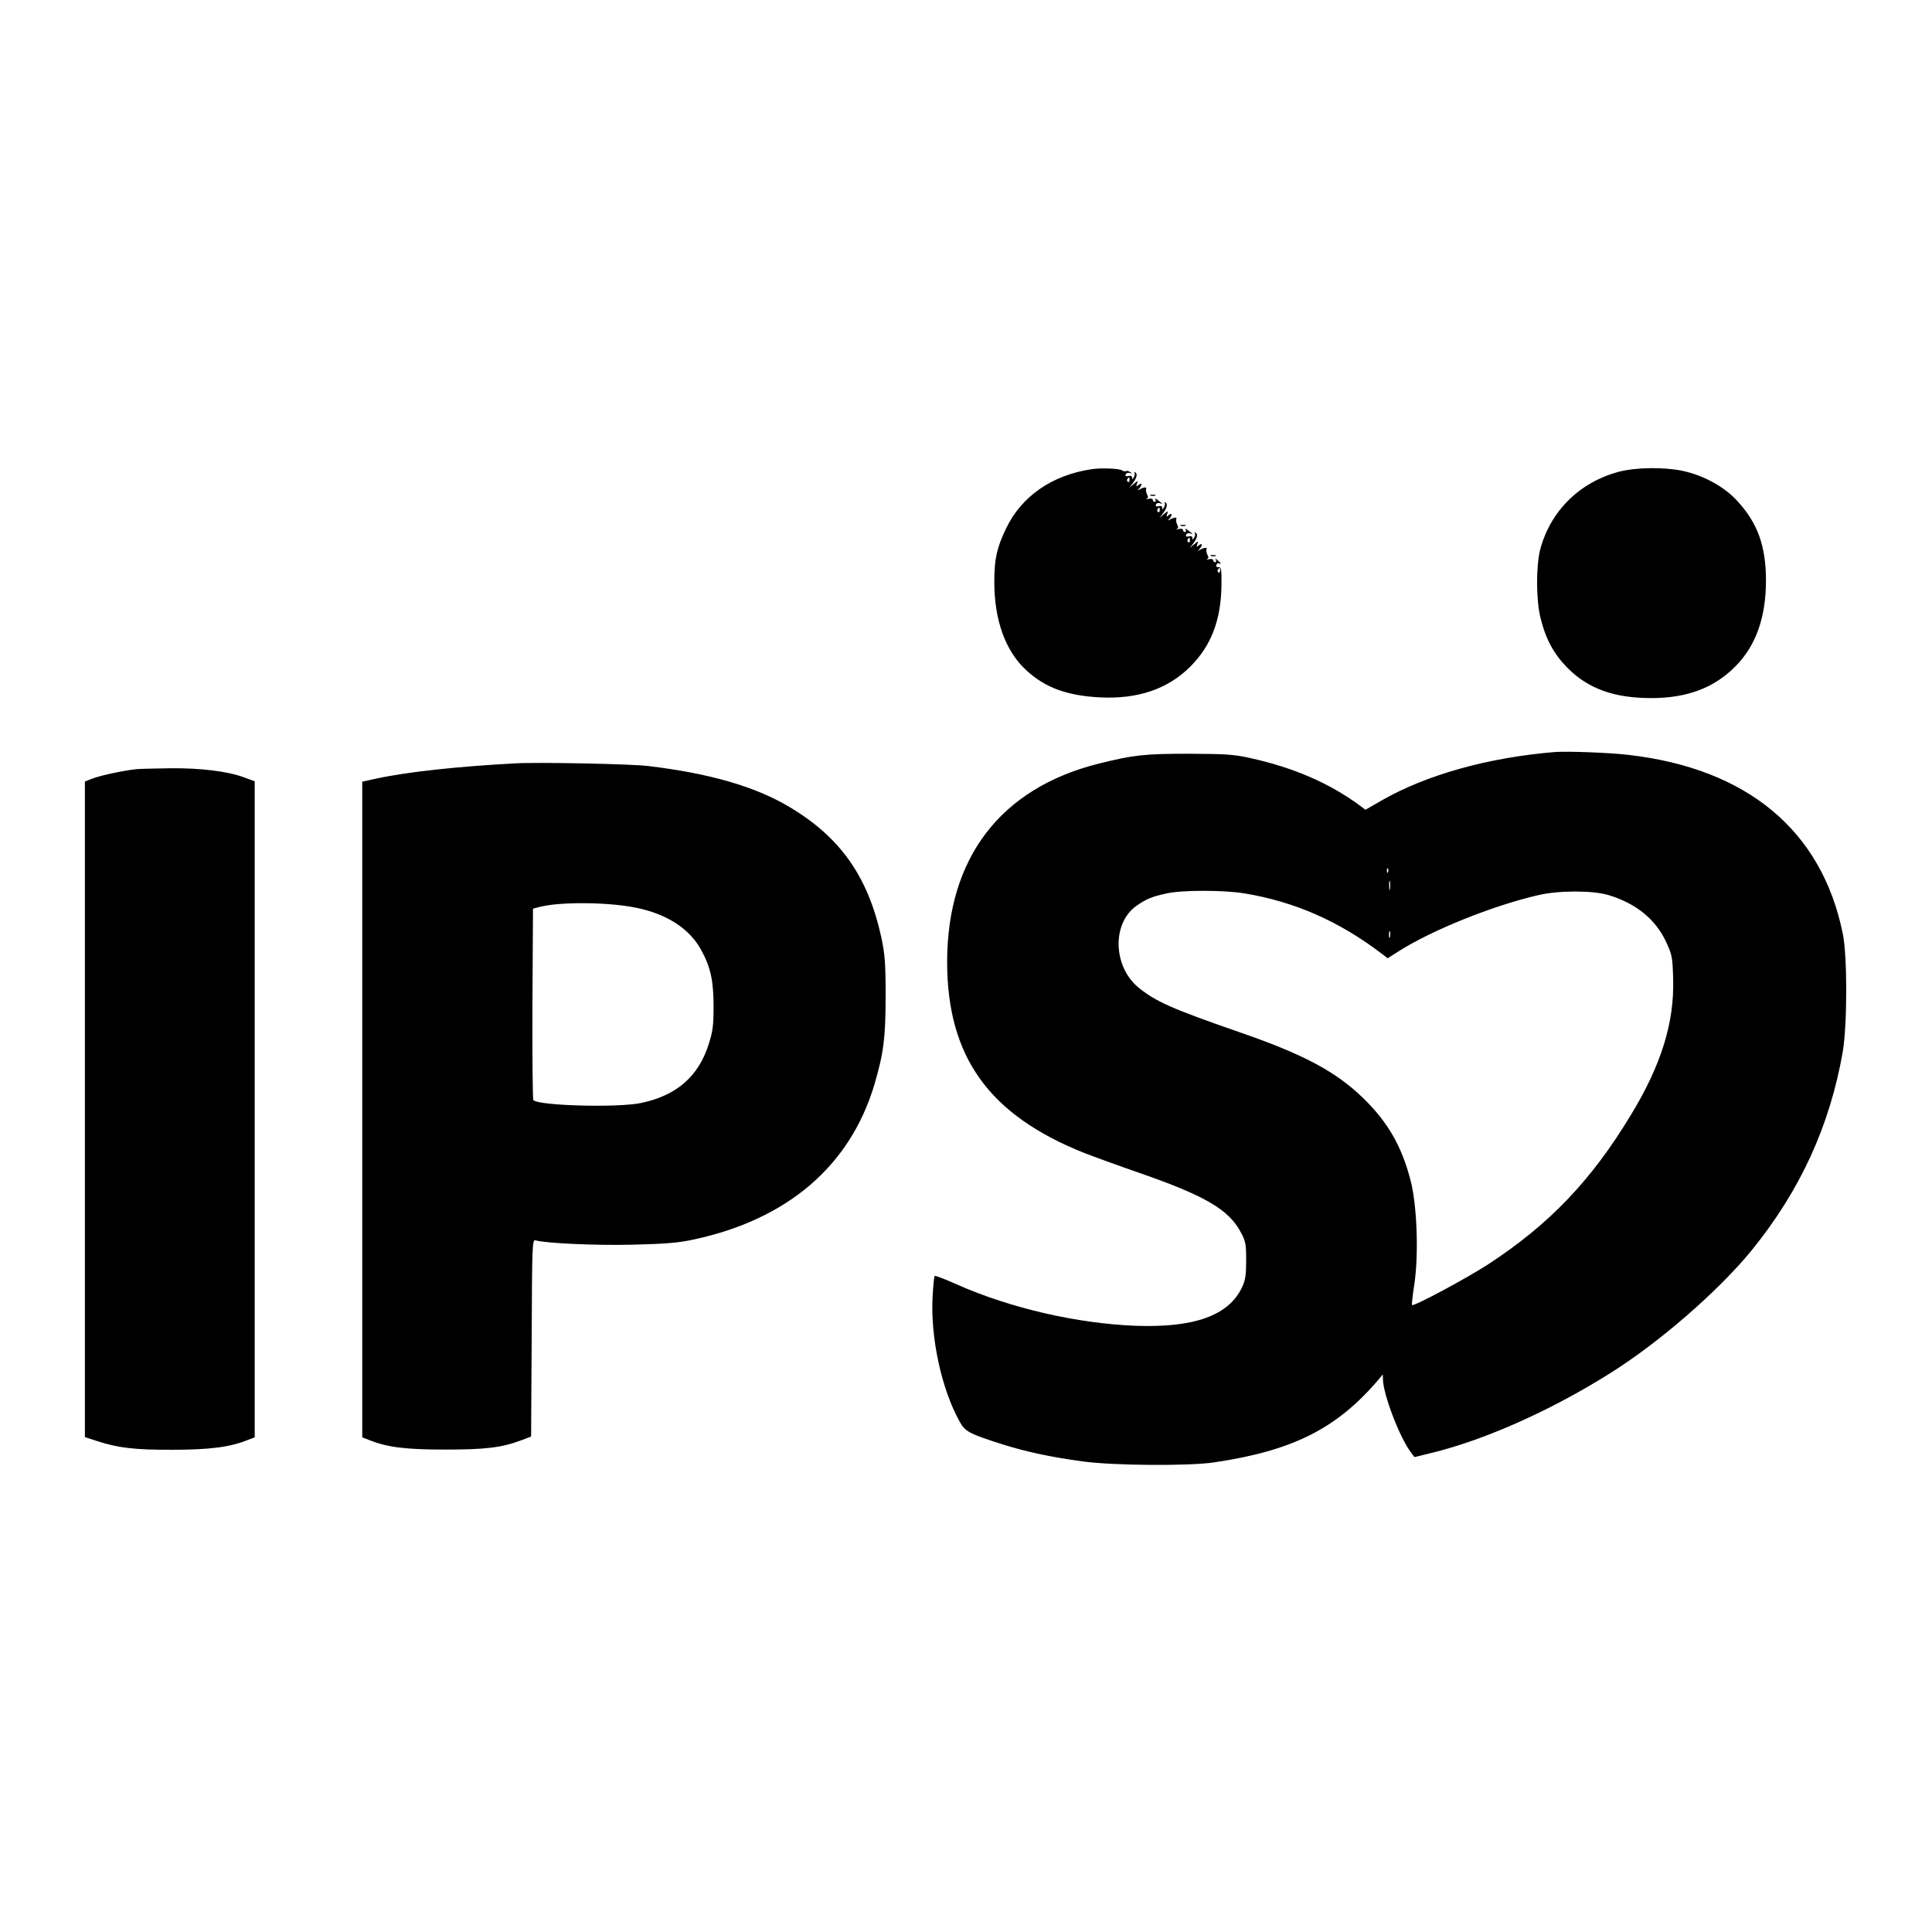
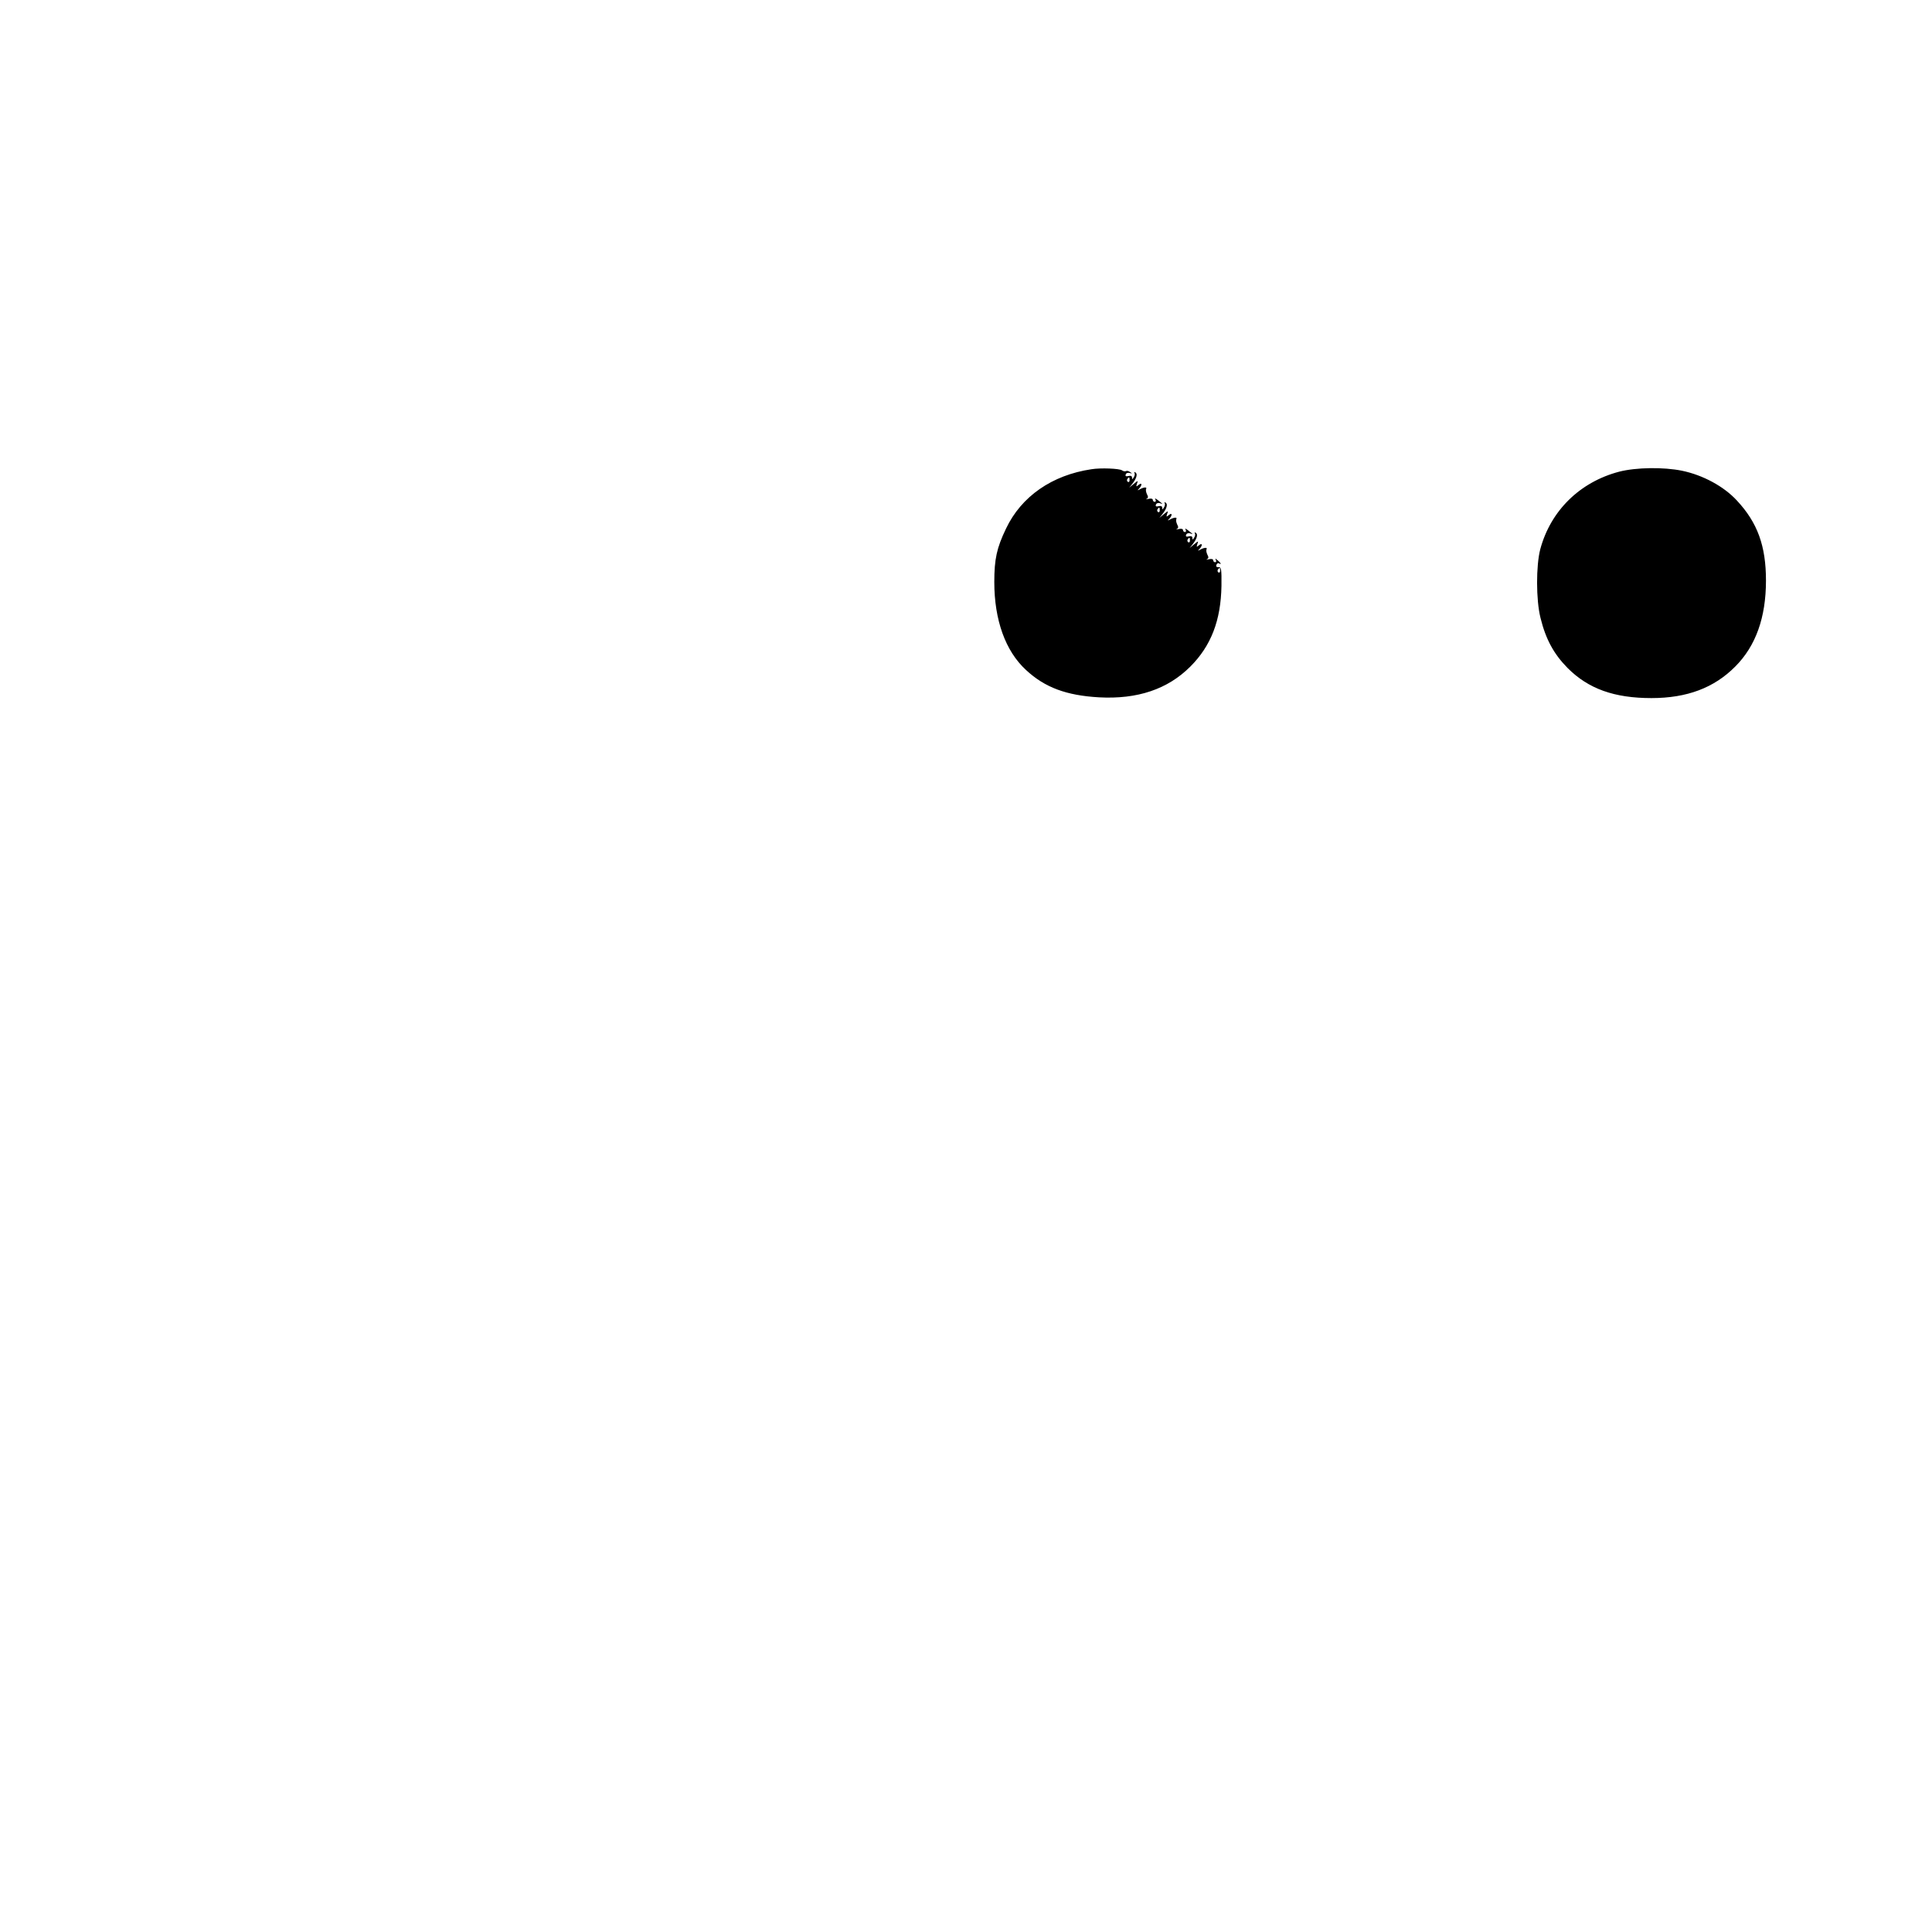
<svg xmlns="http://www.w3.org/2000/svg" version="1" width="1365.333" height="1365.333" viewBox="0 0 1024 1024">
  <path d="M578.5 248.7c-20.9 3.1-37.2 14.4-45.3 31.5-4.9 10.2-6.2 16.1-6.2 28.3 0 20.1 5.9 36.6 16.8 46.6 10 9.3 21.4 13.5 38.7 14.5 20.4 1.1 36.4-4.3 48.4-16.3 11-11 16.2-24.5 16.5-42.8.1-8.8-.1-10-1.6-9.9-1 .1-1.4-.4-1.1-1.2.3-.8.9-1.1 1.4-.8 1.5.9 1-.3-.8-1.7-1.1-1-1.4-1-.9-.2.4.7.2 1.3-.3 1.3-.6 0-1.1-.5-1.1-1.1 0-.6-1-.8-2.2-.5-1.3.3-1.7.3-1.1 0 .9-.4 1-1.1.2-2.5-.5-1.1-.7-2.3-.4-2.8.6-1.1-1.4-.9-3.5.3-1.2.7-1.3.6-.2-.5 1.7-1.9 1.5-3.4-.3-1.9-1.3 1.1-1.4 1-.9-.6.7-1.8.6-1.8-1.7.1l-2.4 2 1.6-2c2.3-2.9 3-5.3 1.7-6.1-.6-.4-.8-.3-.5.2.3.6.2 1.6-.4 2.4-.7 1.2-.9 1.2-.9.1 0-.8-.7-1.1-1.9-.8-1.3.3-1.8.1-1.4-.9.2-.7 1.2-1 2.1-.7 1.8.7 1.7.5-1.2-1.7-1.3-1-1.7-1-1.2-.3.4.7.2 1.3-.3 1.3-.6 0-1.1-.5-1.1-1.1 0-.6-1-.8-2.2-.5-1.3.3-1.7.3-1.1 0 .9-.4 1-1.1.2-2.5-.5-1.1-.7-2.3-.4-2.8.6-1.1-1.4-.9-3.5.3-1.2.7-1.3.6-.2-.5 1.7-1.9 1.5-3.4-.3-1.9-1.3 1.1-1.4 1-.9-.6.7-1.8.6-1.8-1.7.1l-2.4 2 1.6-2c2.3-2.9 3-5.3 1.7-6.1-.6-.4-.8-.3-.5.2.3.6.2 1.6-.4 2.4-.7 1.2-.9 1.2-.9.1 0-.8-.7-1.1-1.9-.8-1.3.3-1.8.1-1.4-.9.2-.7 1.2-1 2.1-.7 1.8.7 1.7.5-1.2-1.7-1.3-1-1.7-1-1.2-.3.4.7.2 1.3-.3 1.3-.6 0-1.1-.5-1.1-1.1 0-.6-1-.8-2.2-.5-1.3.3-1.7.3-1.1 0 .9-.4 1-1.1.2-2.5-.5-1.1-.7-2.3-.4-2.8.6-1.1-1.4-.9-3.5.3-1.2.7-1.3.6-.2-.5 1.7-1.9 1.5-3.4-.3-1.9-1.3 1.1-1.4 1-.9-.6.7-1.8.6-1.8-1.7.1l-2.4 2 1.6-2c2.3-2.9 3-5.3 1.7-6.1-.6-.4-.8-.3-.5.2.3.6.2 1.6-.4 2.4-.7 1.2-.9 1.2-.9.1 0-.8-.7-1.1-1.9-.8-1.3.3-1.8.1-1.4-.9.2-.7 1.2-1 2.1-.7 1.4.4 1.5.3.2-.5-.8-.6-1.8-.8-2.2-.5-.5.2-1.4.1-2.1-.4-1.3-1-11.4-1.4-16.2-.6zm20.2 5.8c0 .8-.4 1.2-.9.9-.5-.3-.6-1-.3-1.5.9-1.3 1.2-1.1 1.2.6zm16 16c0 .8-.4 1.2-.9.9-.5-.3-.6-1-.3-1.5.9-1.3 1.2-1.1 1.2.6zm16 16c0 .8-.4 1.2-.9.9-.5-.3-.6-1-.3-1.5.9-1.3 1.2-1.1 1.2.6zm16 16c0 .8-.4 1.2-.9.9-.5-.3-.6-1-.3-1.5.9-1.3 1.2-1.1 1.2.6zM858.2 250c-20.9 5.5-36.3 20.7-41.8 41-2.3 8.7-2.3 27 .1 36.5 2.8 11.4 7.1 19.2 14.4 26.6 11 11 24.7 15.9 44.4 15.9 18.8 0 33.2-5.4 44.4-16.7 10.9-10.9 16.3-26 16.3-45.6 0-18.4-4.5-30.7-15.4-42.4-6.9-7.5-18-13.5-29.1-15.8-9.8-2-24.3-1.8-33.3.5z" />
-   <path d="M609.8 262.7c.6.2 1.8.2 2.5 0 .6-.3.1-.5-1.3-.5-1.4 0-1.9.2-1.2.5zM625.8 278.7c.6.2 1.8.2 2.5 0 .6-.3.1-.5-1.3-.5-1.4 0-1.9.2-1.2.5zM641.8 294.7c.6.2 1.8.2 2.5 0 .6-.3.1-.5-1.3-.5-1.4 0-1.9.2-1.2.5zM824 398.6c-35.3 2.9-68 12.1-91.6 25.6l-8.7 5-2.9-2.2c-16.1-11.9-35.3-20.2-58.1-25.2-8.9-2-13.1-2.2-32.7-2.3-23.6 0-29.4.7-47.5 5.2-52.2 13-80.5 50-80.5 105.3.1 50.2 22.2 81 72.7 101.1 4.3 1.7 17.5 6.5 29.3 10.6 35.1 12.2 47.4 19.5 53.8 31.7 2.4 4.5 2.7 6.2 2.7 14.6 0 7.6-.4 10.4-2.1 14.1-7 15.1-25.2 21.7-56.4 20.6-31-1.2-66.4-9.3-94.8-21.9-6.2-2.8-11.5-4.8-11.8-4.5-.3.2-.8 5.2-1.1 10.9-1.2 21.7 4.7 49.1 14.4 66.4 2.9 5.2 5 6.3 22.2 11.8 13 4.1 26 6.9 43.1 9.2 15.9 2.2 56.2 2.5 69.5.5 41.7-6.2 64.8-17.8 86.9-43.6l2.5-3 .1 2.6c.1 8 9 31.2 14.9 38.8l1.8 2.4 9.4-2.3c27.8-6.8 62.7-22.3 93.9-41.9 26.3-16.4 57.9-43.9 75.5-65.5 25.7-31.7 41.3-65.8 48.2-105.1 2.4-14.4 2.5-50.6 0-62.7-11.1-54.6-50.6-87.5-113.7-94.7-10.1-1.2-32.6-2-39-1.5zm-88.3 63.6c-.3.8-.6.5-.6-.6-.1-1.1.2-1.7.5-1.3.3.3.4 1.2.1 1.9zm1 9c-.2 1.3-.4.5-.4-1.7-.1-2.2.1-3.2.4-2.3.2 1 .2 2.8 0 4zm-77.2 2.3c26.7 4.4 50.2 14.7 73 32.1l3 2.3 5.5-3.5c17.6-11.3 50.4-24.5 74.5-30 10.7-2.5 28.7-2.5 37 0 14.6 4.4 25 12.8 30.6 24.9 3.1 6.7 3.4 8 3.7 19.4.7 23.1-6.2 45.6-22.3 72.1-21 34.8-43.2 58-75.4 79.1-11.5 7.5-39.8 22.7-40.7 21.8-.2-.2.3-5.1 1.2-10.8 2.4-15.8 1.5-42.1-2-55.4-4.7-18.1-12.1-30.9-25.2-43.6-14.5-14-31.3-23-65.4-34.8-36.1-12.5-44.5-16.3-53.6-23.7-13.6-11.2-14.1-34.3-.9-43.4 5.2-3.6 8.1-4.8 16-6.5 8.2-1.8 30-1.8 41 0zm77.2 23.2c-.3 1-.5.4-.5-1.2 0-1.7.2-2.4.5-1.8.2.7.2 2.1 0 3zM273 404.6c-30 1.6-57 4.5-73.2 8l-7.8 1.7v347.5l3.8 1.5c9.5 3.8 19.2 5 40.2 5 21.3 0 29.9-1 40.5-5l5-1.9.3-52.2c.2-49.2.3-52.3 2-51.8 5.4 1.6 32.5 2.8 51.9 2.3 16.9-.4 24.1-1 31.8-2.7 49.8-10.6 83-39 95.9-82 4.9-16.6 6-25 6-47 0-17.4-.4-22.1-2.2-30.8-7-32.3-21.5-53.1-48.3-69.2-18.2-11-42.6-18.1-75.4-22-8.9-1.1-58.1-2.1-70.5-1.4zm63.6 76.4c16.8 3.3 29 11.2 35.2 22.8 4.9 9.1 6.4 16.1 6.4 29.7 0 10.1-.4 13.2-2.6 20-5.4 17.1-17.1 27.2-35.8 31.1-12.1 2.6-54.1 1.5-57.1-1.5-.4-.4-.6-23.4-.5-51.1l.3-50.4 3.5-.9c10.7-2.8 35.8-2.6 50.6.3zM72 407.7c-6.5.7-19.2 3.4-23.1 5l-3.9 1.5v347.5l6.5 2.1c10.9 3.6 20 4.7 40 4.6 19.5 0 30.5-1.4 39.6-5.1l3.9-1.5V414.1l-5.7-2.1c-8.6-3.2-23.1-5-39.3-4.8-8 .1-16.1.3-18 .5z" />
</svg>